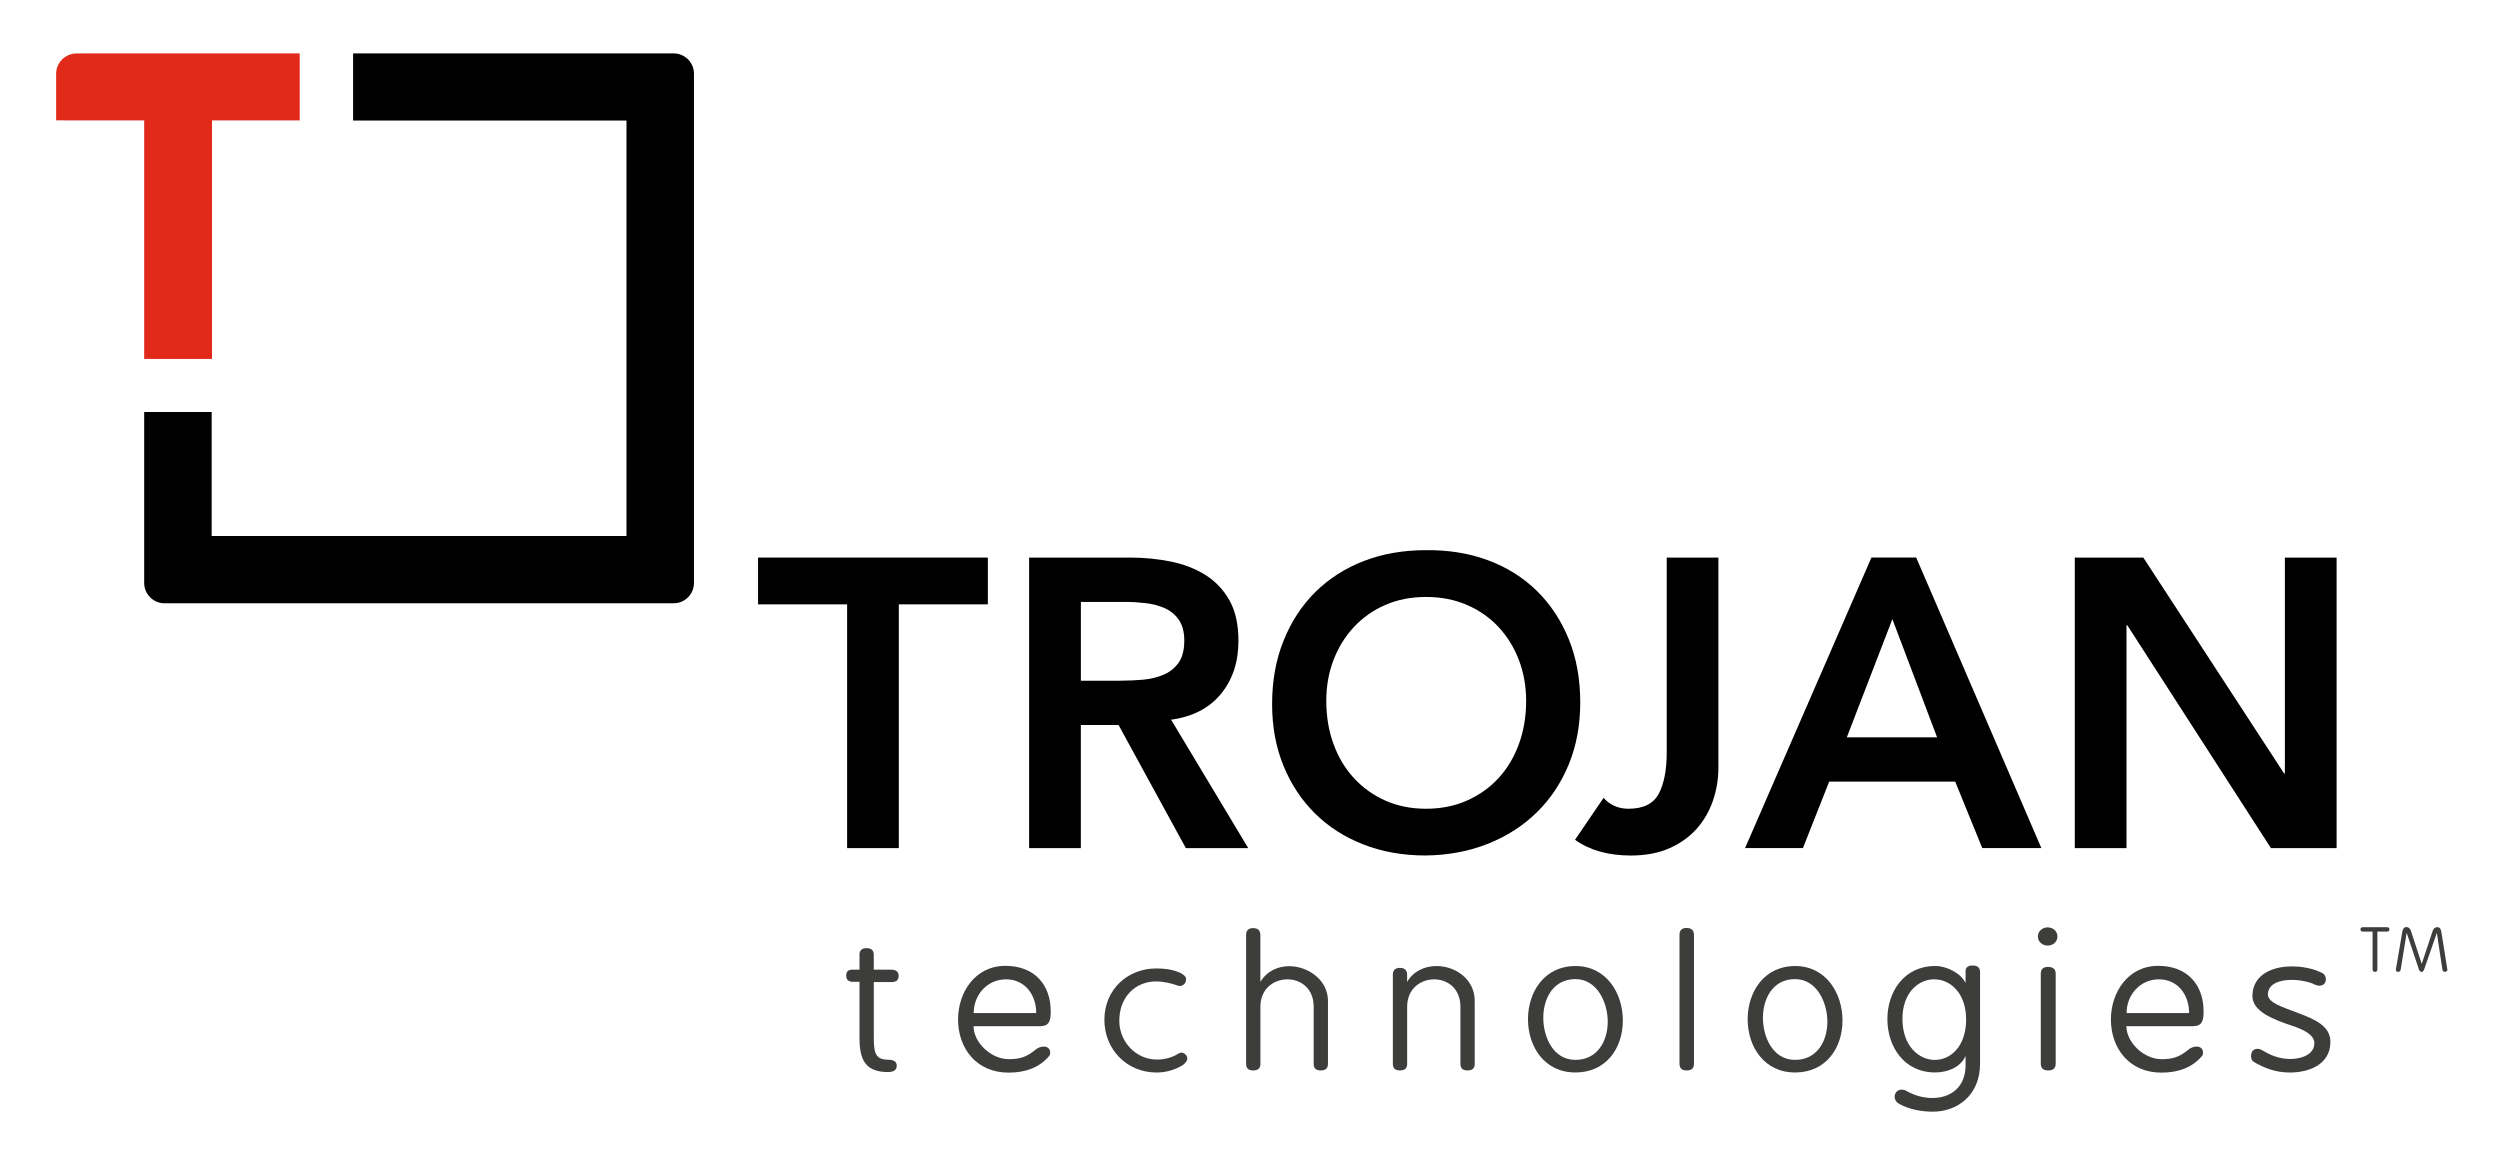
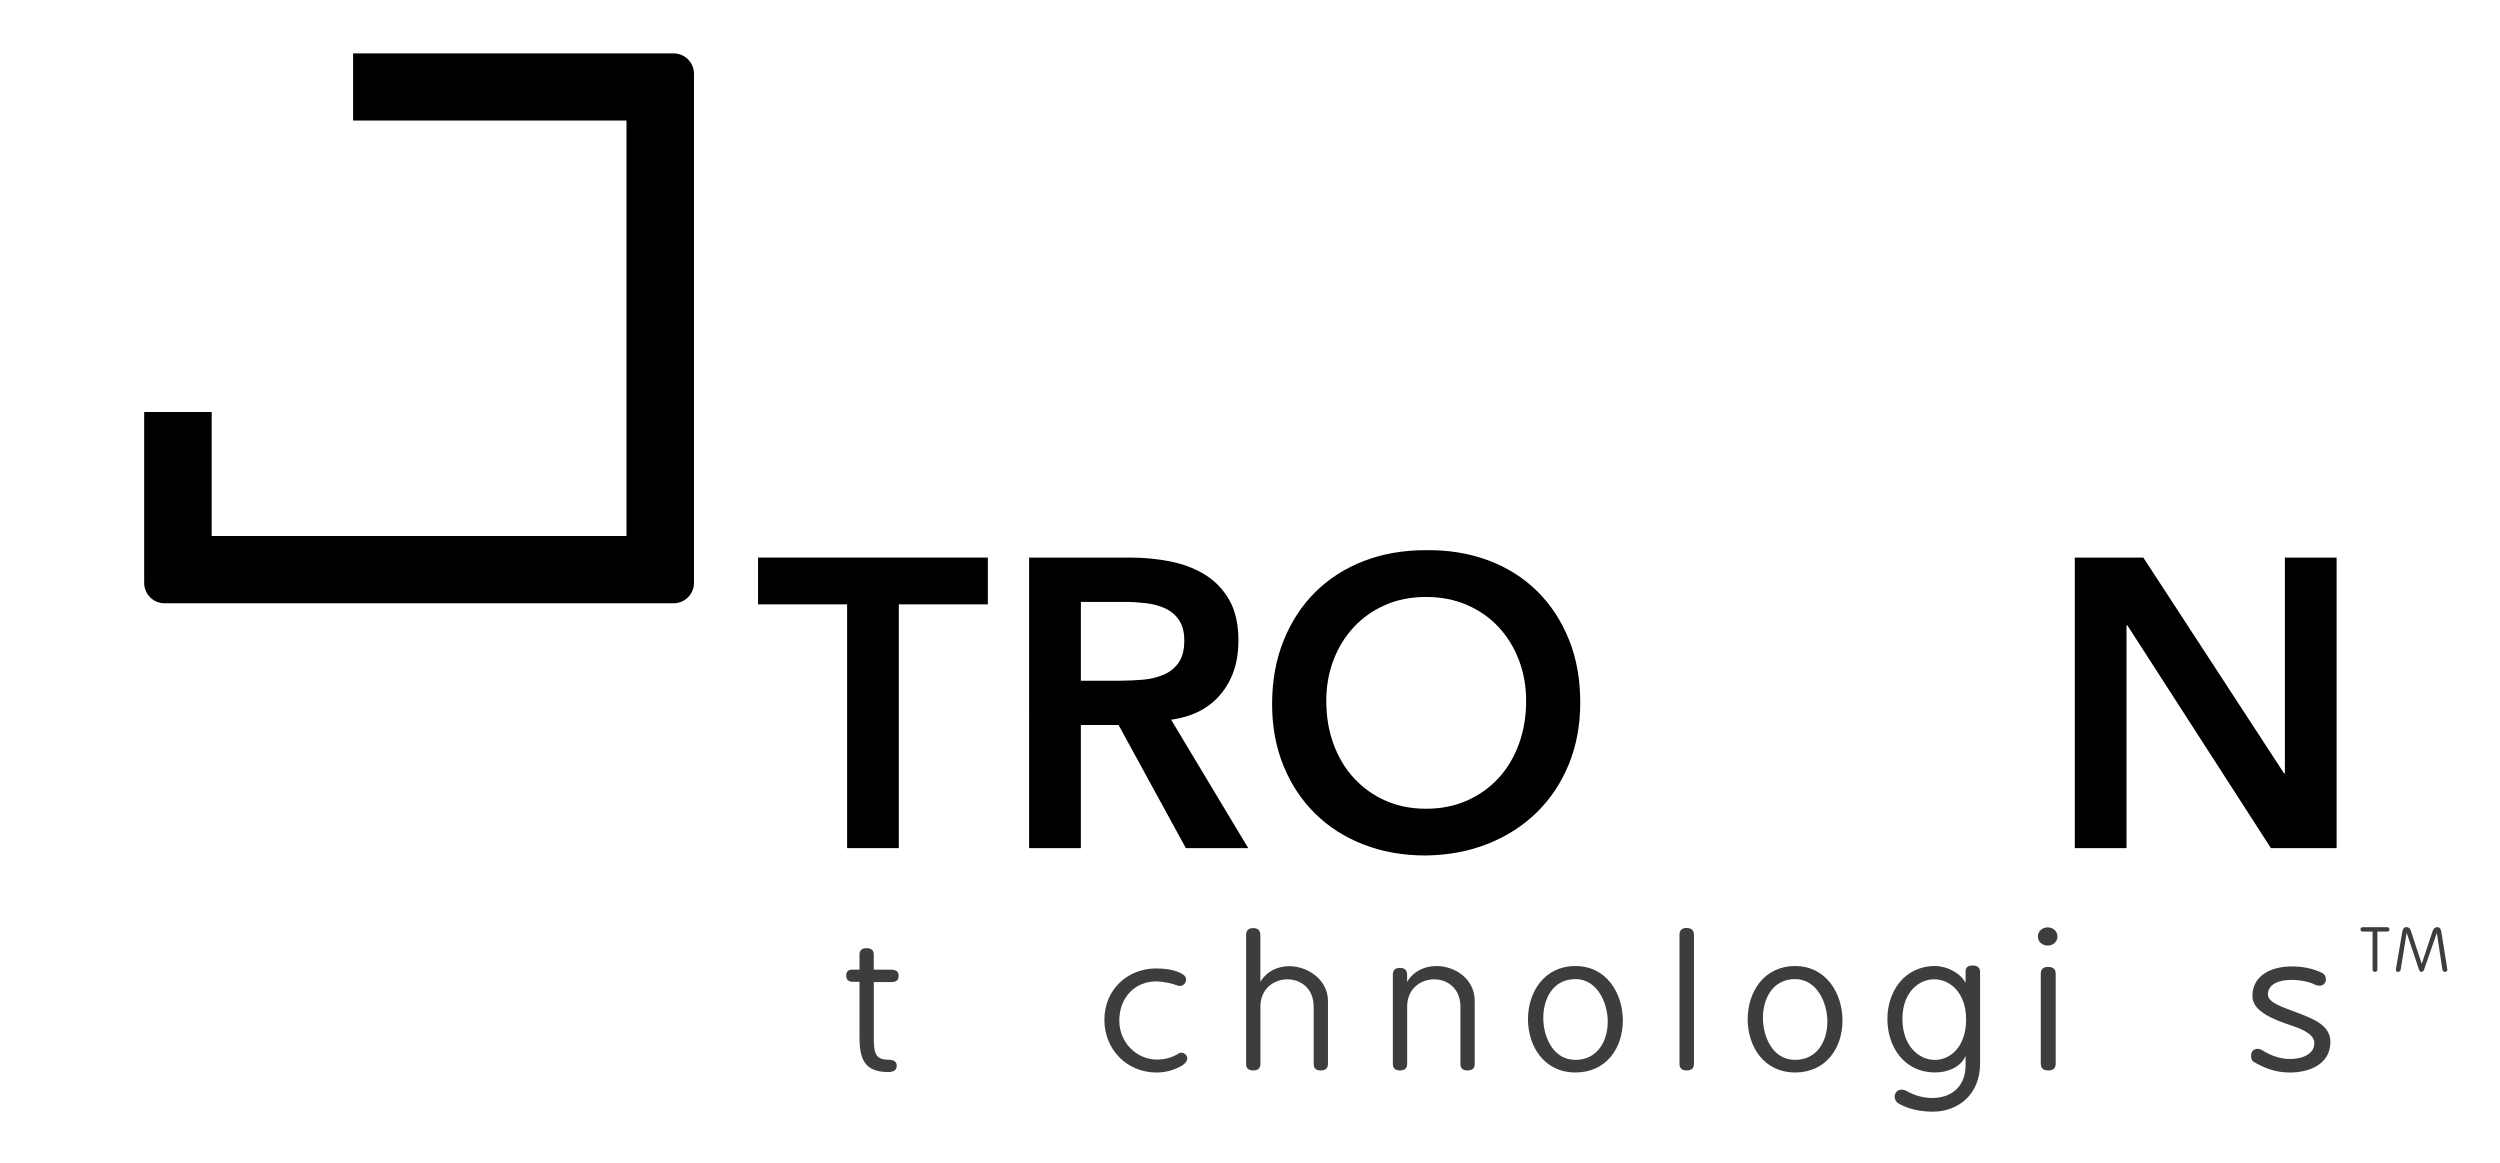
<svg xmlns="http://www.w3.org/2000/svg" version="1.1" id="图层_1" x="0px" y="0px" viewBox="0 0 651.97 303.31" style="enable-background:new 0 0 651.97 303.31;" xml:space="preserve">
  <style type="text/css">
	.st0{fill:#3D3D3C;}
	.st1{fill:#E22A1B;}
</style>
  <g>
    <path class="st0" d="M224.14,248.98c0-1.14,0.62-1.71,1.84-1.71c1.27,0,1.89,0.57,1.89,1.71v3.9h4.5c1.33,0,1.99,0.52,1.99,1.61   c0,1.1-0.61,1.62-1.89,1.62h-4.59v14.55c0,3.8,0.36,5.7,3.73,5.7c1.48,0,2.25,0.52,2.25,1.56c0,1.1-0.77,1.66-2.25,1.66   c-6.08,0-7.46-3.38-7.46-8.93v-14.6h-1.63c-1.23,0-1.84-0.52-1.84-1.61c0-1.05,0.51-1.57,1.58-1.57h1.89V248.98z" />
-     <path class="st0" d="M274.02,263.77c0,2.57-0.46,3.85-2.86,3.85h-17.27c0,4.27,4.6,8.6,9.15,8.6c2.86,0,4.65-0.52,6.95-2.43   c0.66-0.57,1.48-0.86,2.19-0.86c0.97,0,1.69,0.52,1.69,1.62c0,0.38-0.1,0.71-0.36,0.95c-2.4,2.8-5.92,4.23-10.48,4.23   c-8.43,0-13.18-6.37-13.18-13.88c0-6.98,4.39-13.97,12.36-13.97C269.77,251.88,274.02,256.82,274.02,263.77 M270.23,264.19   c0-4.85-3.01-8.79-7.87-8.79c-4.9,0-8.43,4.04-8.43,8.79H270.23z" />
    <path class="st0" d="M291.9,266.19c0,5.56,4.4,10.13,9.81,10.13c1.84,0,3.83-0.42,5.72-1.61c0.2-0.14,0.46-0.19,0.67-0.19   c0.71,0,1.53,0.67,1.53,1.52c0,0.67-0.51,1.23-1.23,1.76c-2.2,1.33-4.55,1.9-6.8,1.9c-7.66,0-13.59-5.94-13.59-13.74   c0-8.03,6.18-13.4,13.49-13.4c1.94,0,4.09,0.19,6.08,1.05c1.02,0.42,1.74,1.09,1.74,1.71c0,1.05-0.67,1.81-1.69,1.81   c-0.15,0-0.36-0.05-0.51-0.1c-1.43-0.57-3.88-1.09-5.57-1.09C296.09,255.92,291.9,260.01,291.9,266.19" />
    <path class="st0" d="M324.96,243.89c0-1.24,0.62-1.85,1.84-1.85c1.27,0,1.89,0.62,1.89,1.85v12.17c1.74-2.85,4.59-4.09,7.51-4.09   c4.96,0,10.12,3.62,10.12,9.03v16.45c0,1.14-0.62,1.71-1.89,1.71c-1.23,0-1.84-0.57-1.84-1.71v-14.92c0-4.8-3.42-7.13-6.84-7.13   c-3.53,0-7.05,2.42-7.05,7.13v14.92c0,1.14-0.62,1.71-1.89,1.71c-1.23,0-1.84-0.57-1.84-1.71V243.89z" />
    <path class="st0" d="M363.23,254.26c0-1.24,0.62-1.85,1.84-1.85c1.27,0,1.89,0.62,1.89,1.85v1.8c1.68-2.85,4.65-4.13,7.66-4.13   c4.91,0,9.97,3.42,9.97,9.08v16.44c0,1.15-0.62,1.71-1.89,1.71c-1.23,0-1.84-0.57-1.84-1.71v-14.92c0-4.8-3.42-7.13-6.84-7.13   c-3.53,0-7.05,2.43-7.05,7.13v14.92c0,1.15-0.62,1.71-1.89,1.71c-1.23,0-1.84-0.57-1.84-1.71V254.26z" />
    <path class="st0" d="M423.22,266.14c0,7.13-4.29,13.55-12.37,13.55c-8.13,0-12.37-6.8-12.37-13.88c0-7.08,4.24-13.88,12.37-13.88   C418.98,251.93,423.22,259.06,423.22,266.14 M402.47,265.47c0,4.85,2.51,10.93,8.38,10.93c5.82,0,8.43-4.99,8.43-9.98   c0-4.8-2.66-11.08-8.43-11.08C404.98,255.35,402.47,260.48,402.47,265.47" />
    <path class="st0" d="M437.99,243.8c0-1.19,0.62-1.8,1.84-1.8c1.27,0,1.94,0.62,1.94,1.8v33.6c0,1.19-0.62,1.76-1.89,1.76   c-1.27,0-1.89-0.57-1.89-1.76V243.8z" />
    <path class="st0" d="M480.5,266.14c0,7.13-4.29,13.55-12.36,13.55c-8.13,0-12.37-6.8-12.37-13.88c0-7.08,4.24-13.88,12.37-13.88   C476.26,251.93,480.5,259.06,480.5,266.14 M459.75,265.47c0,4.85,2.51,10.93,8.38,10.93c5.82,0,8.43-4.99,8.43-9.98   c0-4.8-2.66-11.08-8.43-11.08C462.26,255.35,459.75,260.48,459.75,265.47" />
    <path class="st0" d="M512.59,253.35c0-1.04,0.61-1.56,1.84-1.56c1.28,0,1.95,0.57,1.95,1.66v23.91c0,8.36-6.03,12.55-12.27,12.55   c-2.86,0-6.23-0.52-8.99-2.14c-0.71-0.42-1.02-1.09-1.02-1.76c0-0.95,0.67-1.85,1.84-1.85c0.76,0,1.33,0.38,1.94,0.71   c1.94,1,4.09,1.47,6.08,1.47c4.6,0,8.64-2.66,8.64-8.56v-2.42c-1.33,3.09-4.86,4.32-7.92,4.32c-8.18,0-12.47-6.79-12.47-13.93   c0-7.08,4.34-13.83,12.47-13.83c3.12,0,6.84,2,7.92,4.47V253.35z M504.57,276.41c4.14,0,8.17-3.52,8.17-10.56   c0-6.89-4.14-10.46-8.33-10.46c-4.09,0-8.28,3.47-8.28,10.32C496.14,272.79,500.43,276.41,504.57,276.41" />
    <path class="st0" d="M534,241.85c1.44,0,2.56,1.04,2.56,2.38c0,1.33-1.12,2.37-2.56,2.37c-1.43,0-2.55-1.04-2.55-2.37   C531.45,242.89,532.57,241.85,534,241.85 M532.21,253.92c0-1.19,0.66-1.76,1.89-1.76c1.27,0,2,0.57,2,1.76v23.48   c0,1.19-0.67,1.76-1.95,1.76c-1.27,0-1.94-0.57-1.94-1.76V253.92z" />
-     <path class="st0" d="M574.67,263.77c0,2.57-0.46,3.85-2.86,3.85h-17.27c0,4.27,4.6,8.6,9.15,8.6c2.86,0,4.65-0.52,6.95-2.43   c0.66-0.57,1.48-0.86,2.19-0.86c0.97,0,1.69,0.52,1.69,1.62c0,0.38-0.1,0.71-0.36,0.95c-2.4,2.8-5.92,4.23-10.48,4.23   c-8.43,0-13.18-6.37-13.18-13.88c0-6.98,4.39-13.97,12.36-13.97C570.43,251.88,574.67,256.82,574.67,263.77 M570.89,264.19   c0-4.85-3.01-8.79-7.87-8.79c-4.9,0-8.43,4.04-8.43,8.79H570.89z" />
    <path class="st0" d="M597.26,276.17c2.76,0,6.29-1.05,6.29-4.13c0-2.33-3.17-3.66-5.88-4.56c-4.65-1.57-10.27-3.66-10.27-7.7   c0-5.37,4.85-7.75,10.27-7.75c2.66,0,5.47,0.48,7.92,1.71c0.67,0.33,0.97,1,0.97,1.66c0,1.1-0.76,1.66-1.74,1.66   c-0.36,0-0.76-0.09-1.12-0.28c-1.23-0.67-3.73-1.24-6.13-1.24c-3.02,0-6.13,1-6.13,3.81c0,2.19,3.98,3.33,7.82,4.8   c4.19,1.62,8.48,3.28,8.48,7.56c0,5.85-5.52,7.99-10.58,7.99c-3.68,0-6.64-1.14-9.45-2.8c-0.46-0.28-0.66-0.86-0.66-1.43   c0-1.33,0.71-1.95,1.69-1.95c0.46,0,0.97,0.19,1.48,0.52C592,275.12,594.39,276.17,597.26,276.17" />
    <polygon points="220.92,157.61 197.69,157.61 197.69,145.41 257.62,145.41 257.62,157.61 234.4,157.61 234.4,221.18 220.92,221.18     " />
    <path d="M268.39,145.41h26.33c3.63,0,7.15,0.34,10.54,1.02c3.39,0.68,6.41,1.84,9.05,3.48c2.63,1.64,4.74,3.86,6.31,6.64   c1.57,2.78,2.35,6.31,2.35,10.59c0,5.49-1.51,10.09-4.55,13.81c-3.04,3.71-7.37,5.96-13.01,6.74l20.12,33.5h-16.27l-17.55-32.11   h-9.84v32.11h-13.49V145.41z M292.36,177.51c1.93,0,3.85-0.09,5.78-0.26c1.93-0.18,3.7-0.61,5.3-1.29c1.6-0.67,2.91-1.71,3.9-3.1   c1-1.39,1.51-3.33,1.51-5.83c0-2.21-0.47-4-1.4-5.35c-0.92-1.35-2.13-2.37-3.63-3.04c-1.5-0.68-3.15-1.13-4.98-1.34   c-1.82-0.21-3.58-0.33-5.29-0.33h-11.67v20.55H292.36z" />
    <path d="M331.75,183.62c0-6.07,0.99-11.58,2.99-16.54c1.99-4.96,4.76-9.19,8.29-12.69c3.54-3.49,7.74-6.19,12.63-8.08   c4.88-1.88,10.25-2.83,16.1-2.83c5.92-0.08,11.34,0.79,16.27,2.62c4.92,1.82,9.16,4.48,12.74,7.97c3.57,3.5,6.35,7.71,8.35,12.63   c2,4.92,2.99,10.41,2.99,16.48c0,5.92-1,11.31-2.99,16.16c-2,4.85-4.78,9.04-8.35,12.52c-3.57,3.5-7.82,6.23-12.74,8.19   c-4.93,1.96-10.35,2.98-16.27,3.05c-5.84,0-11.22-0.95-16.1-2.84c-4.89-1.88-9.1-4.56-12.63-8.03c-3.53-3.46-6.3-7.61-8.29-12.47   C332.75,194.93,331.75,189.53,331.75,183.62 M345.88,182.76c0,4.07,0.62,7.82,1.87,11.24c1.25,3.43,3.01,6.39,5.3,8.88   c2.29,2.5,5.01,4.46,8.2,5.89c3.17,1.42,6.72,2.14,10.64,2.14c3.92,0,7.49-0.71,10.7-2.14c3.21-1.44,5.95-3.39,8.24-5.89   c2.28-2.49,4.05-5.45,5.29-8.88c1.25-3.42,1.88-7.17,1.88-11.24c0-3.78-0.63-7.31-1.88-10.6c-1.24-3.28-3.01-6.14-5.29-8.61   c-2.29-2.46-5.03-4.39-8.24-5.78c-3.21-1.39-6.78-2.09-10.7-2.09c-3.92,0-7.47,0.7-10.64,2.09c-3.18,1.39-5.91,3.32-8.2,5.78   c-2.29,2.47-4.05,5.33-5.3,8.61C346.5,175.45,345.88,178.98,345.88,182.76" />
-     <path d="M488.05,145.4h11.67l32.64,75.77h-15.41l-7.06-17.34h-32.86l-6.85,17.34h-15.09L488.05,145.4z M505.17,192.28l-11.66-30.82   l-11.88,30.82H505.17z" />
    <polygon points="541.08,145.41 558.95,145.41 595.67,201.71 595.87,201.71 595.87,145.41 609.36,145.41 609.36,221.18    592.23,221.18 554.78,163.07 554.57,163.07 554.57,221.18 541.08,221.18  " />
-     <path d="M434.66,145.41v50.83c0,4.57-0.7,8.15-2.08,10.77c-1.4,2.6-4.02,3.9-7.87,3.9c-2.35,0-4.34-0.75-5.94-2.24   c-0.2-0.19-0.38-0.41-0.56-0.62L410.75,219c3.8,2.73,8.65,4.11,14.6,4.11c3.78,0,7.1-0.63,9.95-1.87c2.85-1.25,5.22-2.93,7.11-5.04   c1.88-2.1,3.32-4.55,4.28-7.32c0.96-2.79,1.45-5.67,1.45-8.67v-54.8H434.66z" />
-     <path class="st1" d="M23.06,13.93L23.06,13.93l-3.1,0.01c-2.93,0-5.32,2.38-5.32,5.32v12.13L37.6,31.4V93.6h17.69V31.4h22.87V13.93   H23.06z" />
    <path d="M37.6,107.46v44.56c0,2.93,2.38,5.31,5.32,5.31h132.74c2.94,0,5.32-2.38,5.32-5.31V19.24c0-2.94-2.38-5.32-5.32-5.32H92.08   v17.52h71.3v108.35H55.2v-32.35H37.6z" />
    <path class="st0" d="M618.74,242.95h-2.48c-0.46,0-0.68-0.19-0.68-0.57c0-0.39,0.22-0.58,0.68-0.58h6.23   c0.42,0,0.64,0.18,0.64,0.58c0,0.38-0.22,0.57-0.64,0.57h-2.5v9.84c0,0.44-0.2,0.66-0.61,0.66c-0.42,0-0.64-0.22-0.64-0.66V242.95z   " />
    <path class="st0" d="M631.56,251.37l2.84-8.56c0.22-0.68,0.66-1.02,1.21-1.02c0.58,0,0.93,0.38,1.05,1.15l1.57,9.81   c0,0.05,0.02,0.08,0.02,0.12c0,0.34-0.27,0.57-0.63,0.57c-0.41,0-0.61-0.2-0.68-0.63l-1.44-9.53l-3.3,9.5   c-0.15,0.46-0.41,0.68-0.69,0.68c-0.31,0-0.54-0.22-0.7-0.68l-3.18-9.52l-1.55,9.54c-0.07,0.42-0.25,0.64-0.68,0.64   c-0.36,0-0.59-0.17-0.59-0.53c0-0.07,0-0.13,0.02-0.19l1.67-9.77c0.14-0.79,0.49-1.18,1.08-1.18c0.54,0,0.96,0.34,1.18,1.05   L631.56,251.37z" />
  </g>
</svg>